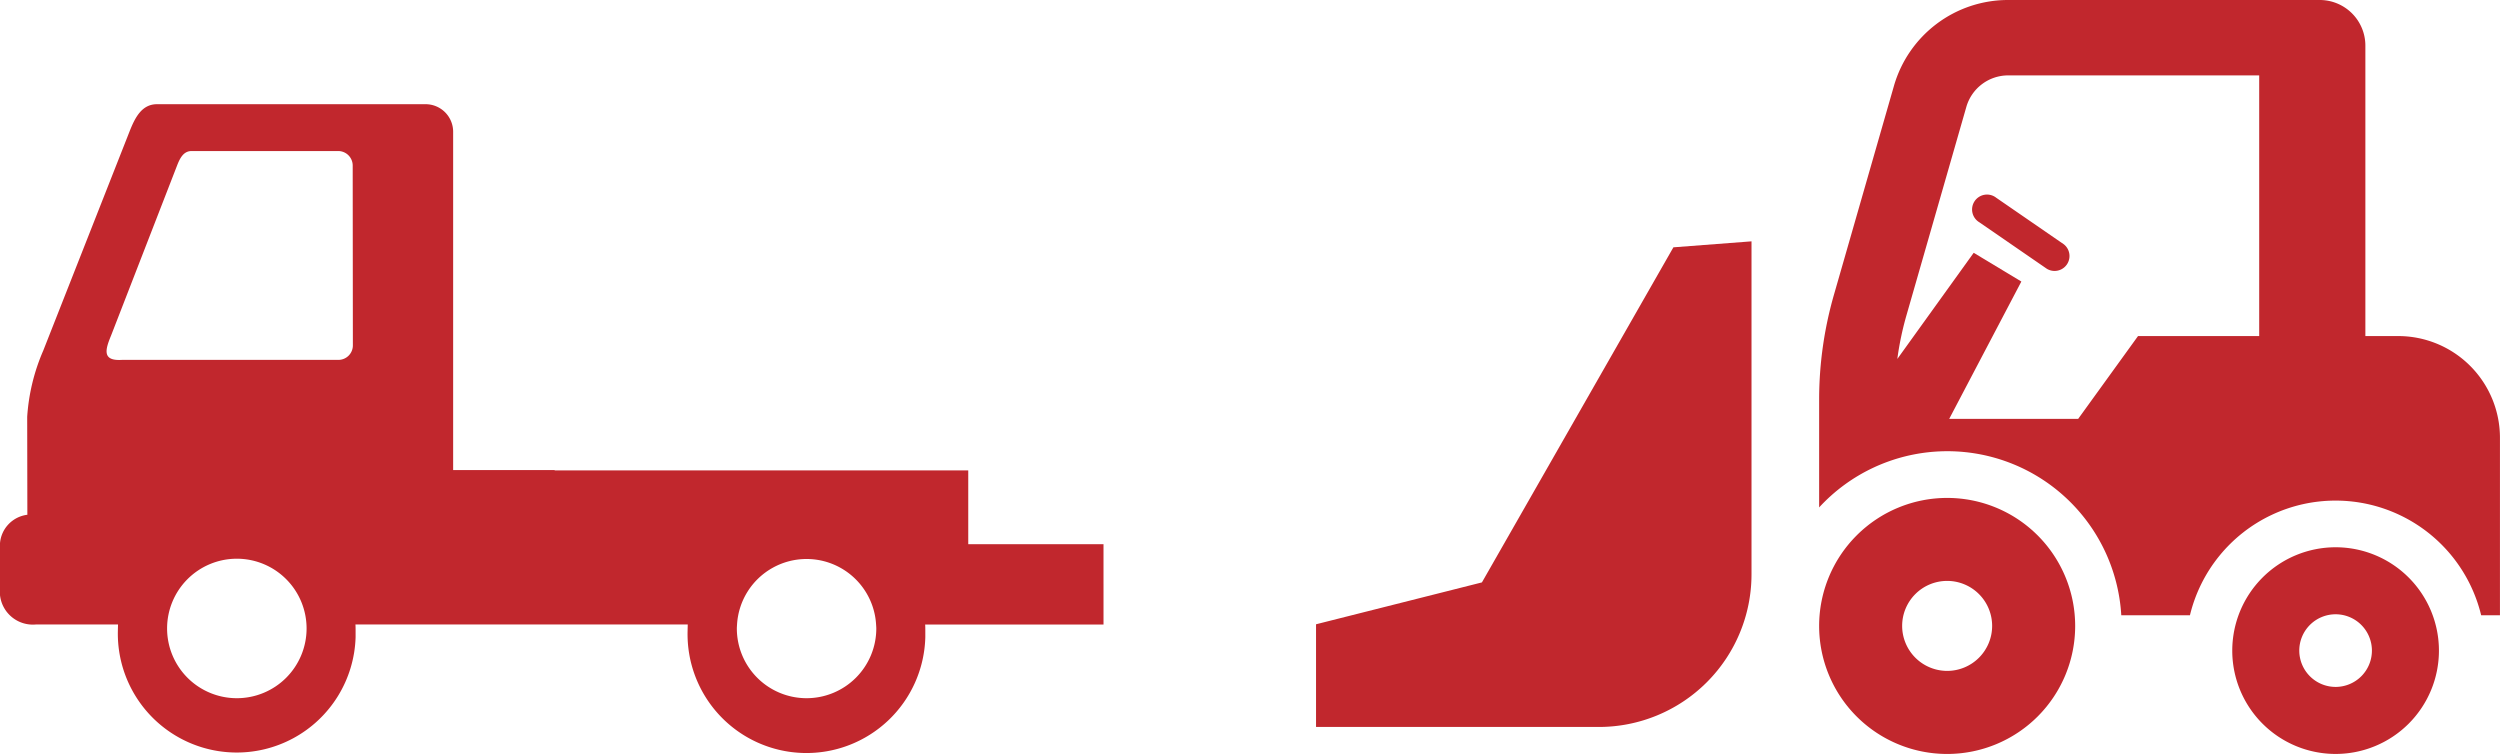
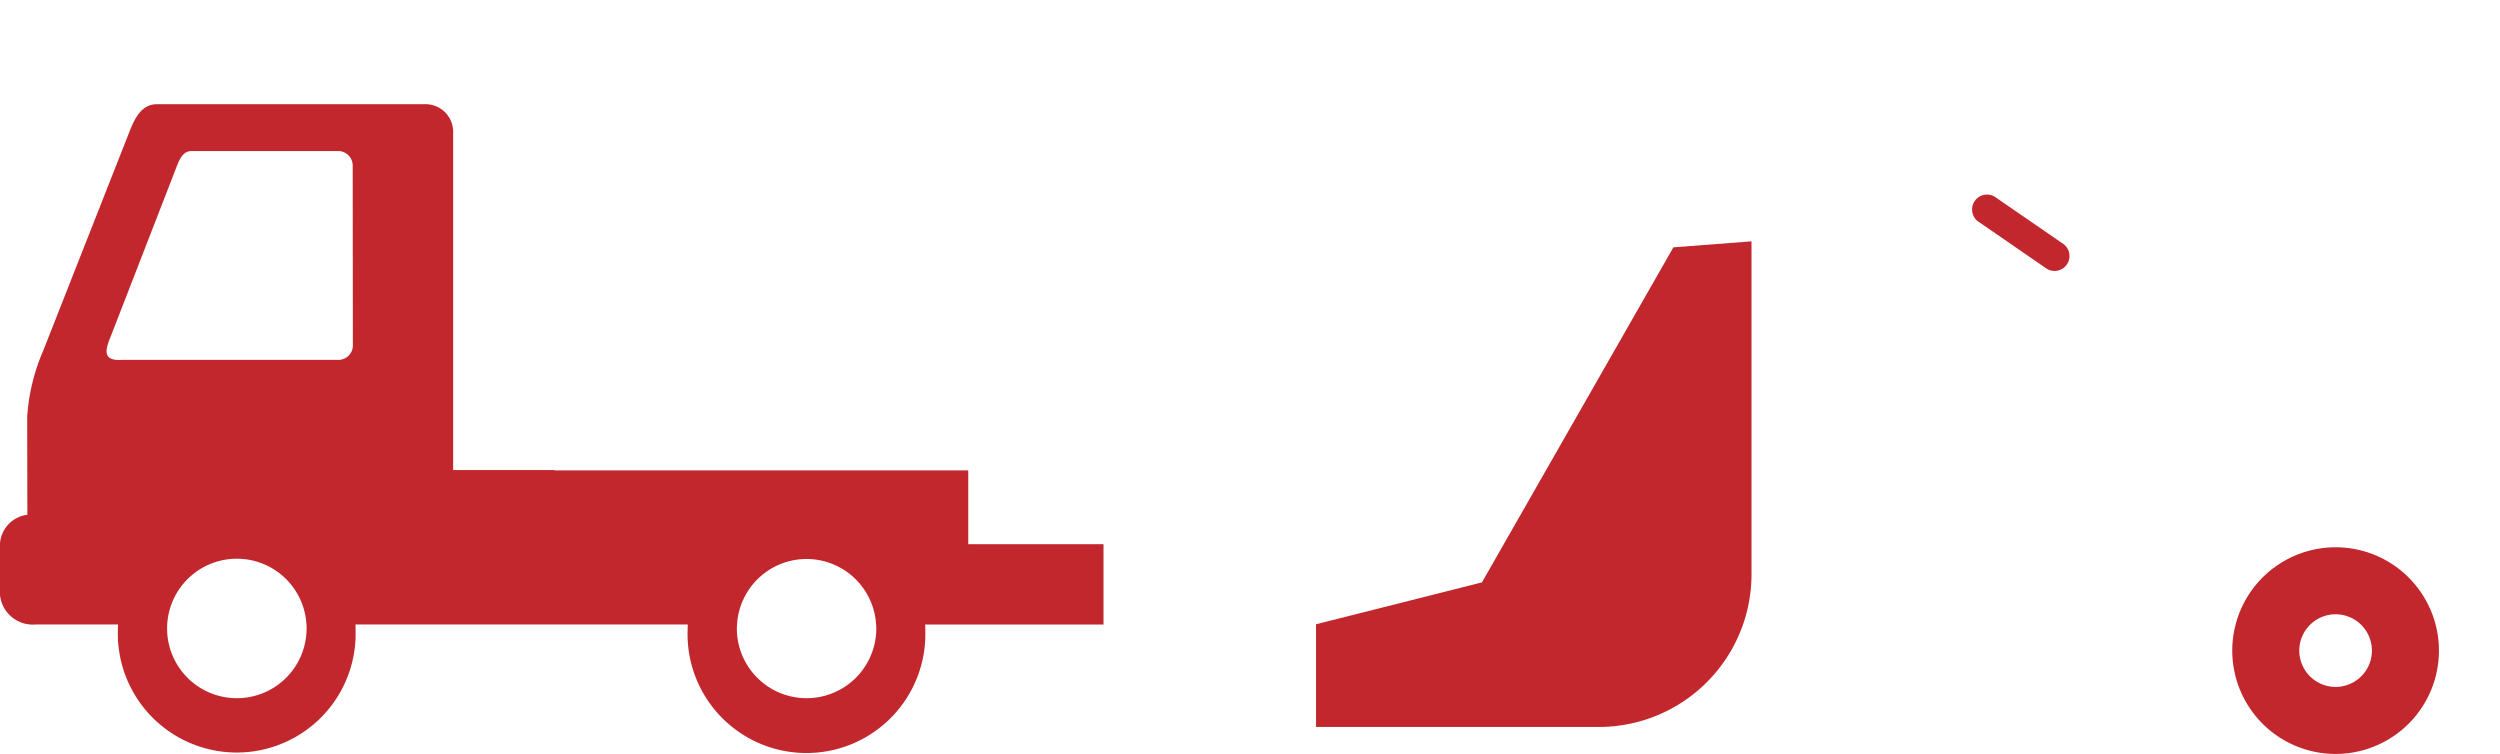
<svg xmlns="http://www.w3.org/2000/svg" width="368.565" height="111.149" viewBox="0 0 368.565 111.149">
  <g id="Group_2203" data-name="Group 2203" transform="translate(-259.256 -876)">
    <path id="Path_1516" data-name="Path 1516" d="M359.062,738.73V727.858H298.088v-.049H283.122V677.937a4.064,4.064,0,0,0-4.057-4.07h-39.6c-2.245,0-3.246,1.973-4.069,4.07l-12.7,32.249a29.2,29.2,0,0,0-2.37,9.778l.025,14.431a4.608,4.608,0,0,0-4.037,4.224v7.6a4.874,4.874,0,0,0,5.284,4.352h12.117c0,.3-.02.59-.02.889a17.53,17.53,0,0,0,35.046.988c0-.062,0-.124,0-.187v-.8c0-.27,0-.593-.022-.889h48.988c0,.3-.019.59-.019.889a17.529,17.529,0,1,0,35.044.988c0-.062,0-.124,0-.187v-.8c0-.27,0-.593-.023-.889h26.294V738.73ZM251.234,761.438a10.282,10.282,0,1,1,10.281-10.281A10.281,10.281,0,0,1,251.234,761.438Zm14.98-49.875h-.007v0H234.266c-2.941.177-2.418-1.539-1.578-3.58l9.73-25.065c.43-1.11.963-2.146,2.145-2.146h21.606a2.141,2.141,0,0,1,2.145,2.139v0l.025,26.5A2.135,2.135,0,0,1,266.214,711.562Zm69.014,49.875a10.281,10.281,0,0,1-10.281-10.281c0-.2.019-.387.029-.581a10.268,10.268,0,0,1,20.5,0c.011.194.03.385.03.581A10.282,10.282,0,0,1,335.229,761.438Z" transform="translate(42.939 217.495)" fill="#c1272d" />
    <g id="_i_icon_15879_icon_158790" transform="translate(453.265 876)">
      <g id="ブルドーザーアイコン">
        <path id="Path_1467" data-name="Path 1467" d="M41.636,329.643a15.234,15.234,0,1,1-15.227,15.24A15.239,15.239,0,0,1,41.636,329.643Zm0,20.587a5.354,5.354,0,1,0-5.347-5.347A5.36,5.36,0,0,0,41.636,350.23Z" transform="translate(108.676 -248.961)" fill="#c1272d" />
-         <path id="Path_1468" data-name="Path 1468" d="M11.027,105.661A17.5,17.5,0,0,1,27.849,92.992H73.8a6.73,6.73,0,0,1,6.73,6.73v42.815h4.84a15,15,0,0,1,15,15V183.7h-2.77a22.082,22.082,0,0,0-42.934,0H44.544A25.69,25.69,0,0,0,0,167.8V151.926a56.006,56.006,0,0,1,2.179-15.465Zm11.759,24.6,7.025,4.236L19.176,154.743H38.189l8.823-12.206H64.876V104.107H27.849a6.42,6.42,0,0,0-6.141,4.623l-8.849,30.8a44.4,44.4,0,0,0-1.331,6.381Z" transform="translate(74.179 -92.992)" fill="#c1272d" />
-         <path id="Path_1469" data-name="Path 1469" d="M202.573,308.3a18.873,18.873,0,1,1-18.863,18.881A18.879,18.879,0,0,1,202.573,308.3Zm0,25.5a6.633,6.633,0,1,0-6.624-6.624A6.641,6.641,0,0,0,202.573,333.8Z" transform="translate(-109.531 -234.893)" fill="#c1272d" />
        <path id="Path_1470" data-name="Path 1470" d="M348.13,247.632l28.229-49.4,11.516-.881v49.093a22.506,22.506,0,0,1-22.5,22.5h-41.7V253.806Z" transform="translate(-323.666 -161.771)" fill="#c1272d" />
        <path id="Path_1471" data-name="Path 1471" d="M189.305,177.761l9.95,6.851a2.2,2.2,0,0,1-2.491,3.618l-9.95-6.853a2.2,2.2,0,1,1,2.491-3.616Z" transform="translate(-89.016 -148.605)" fill="#c1272d" />
      </g>
    </g>
  </g>
</svg>